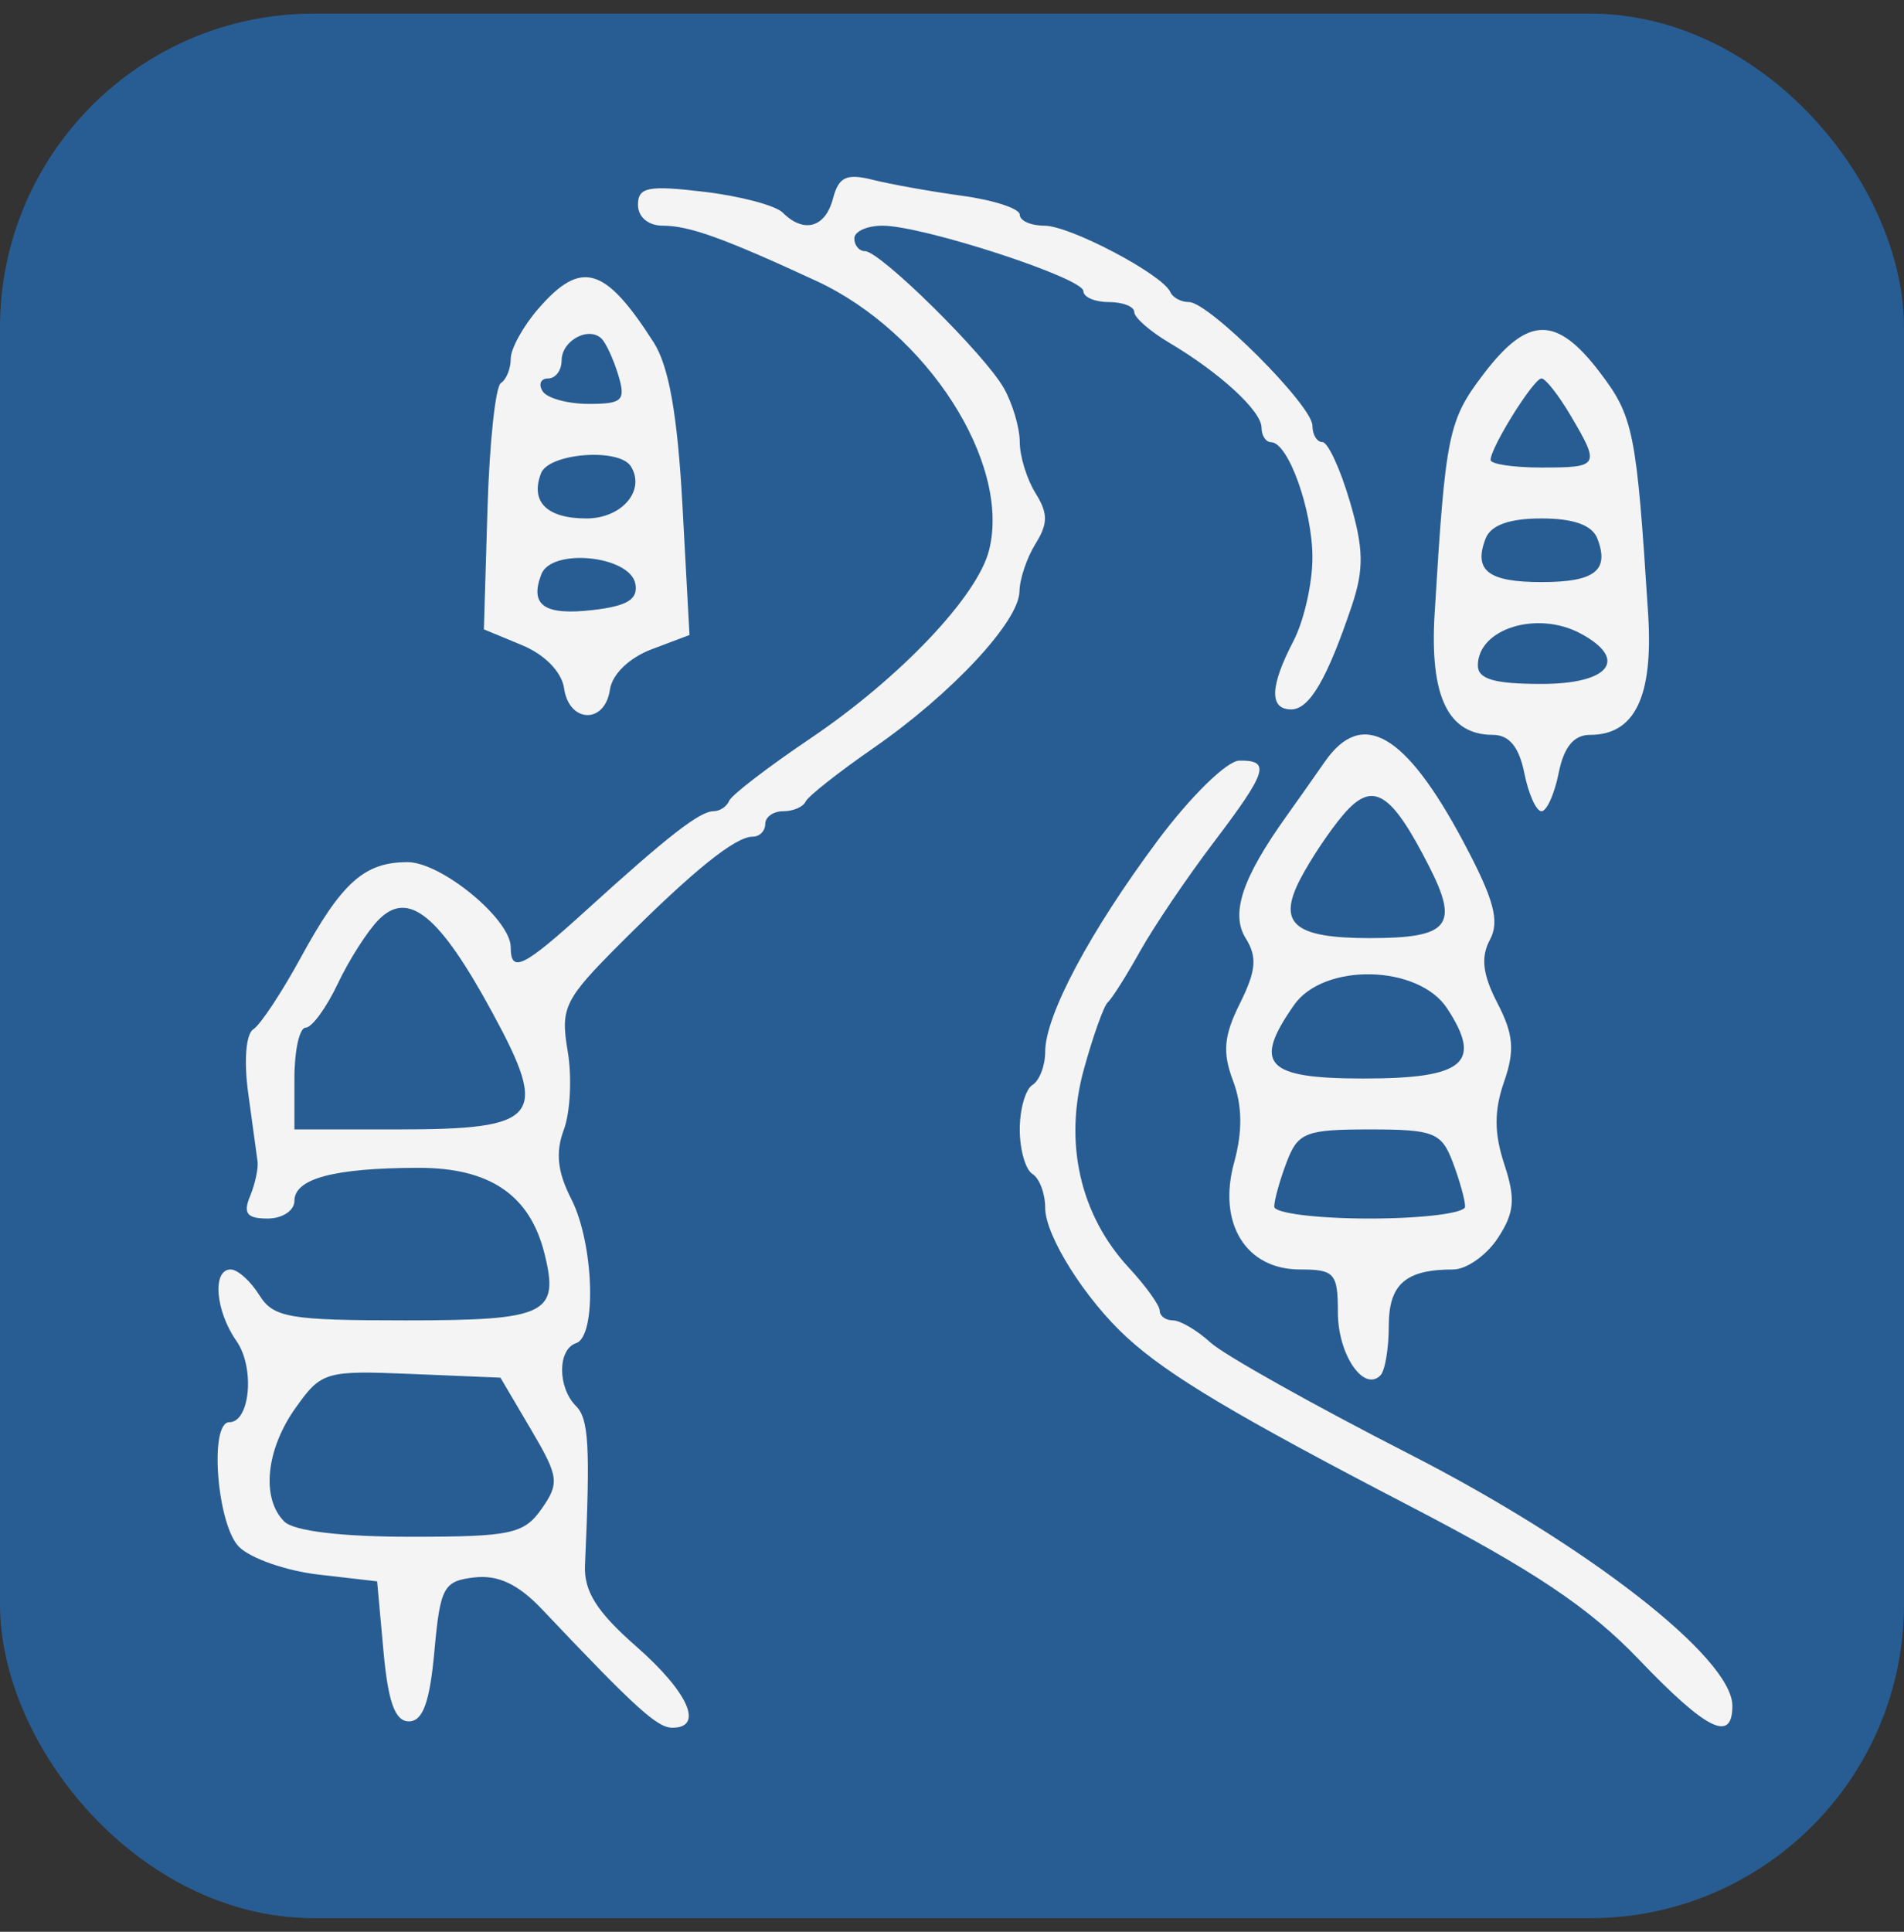
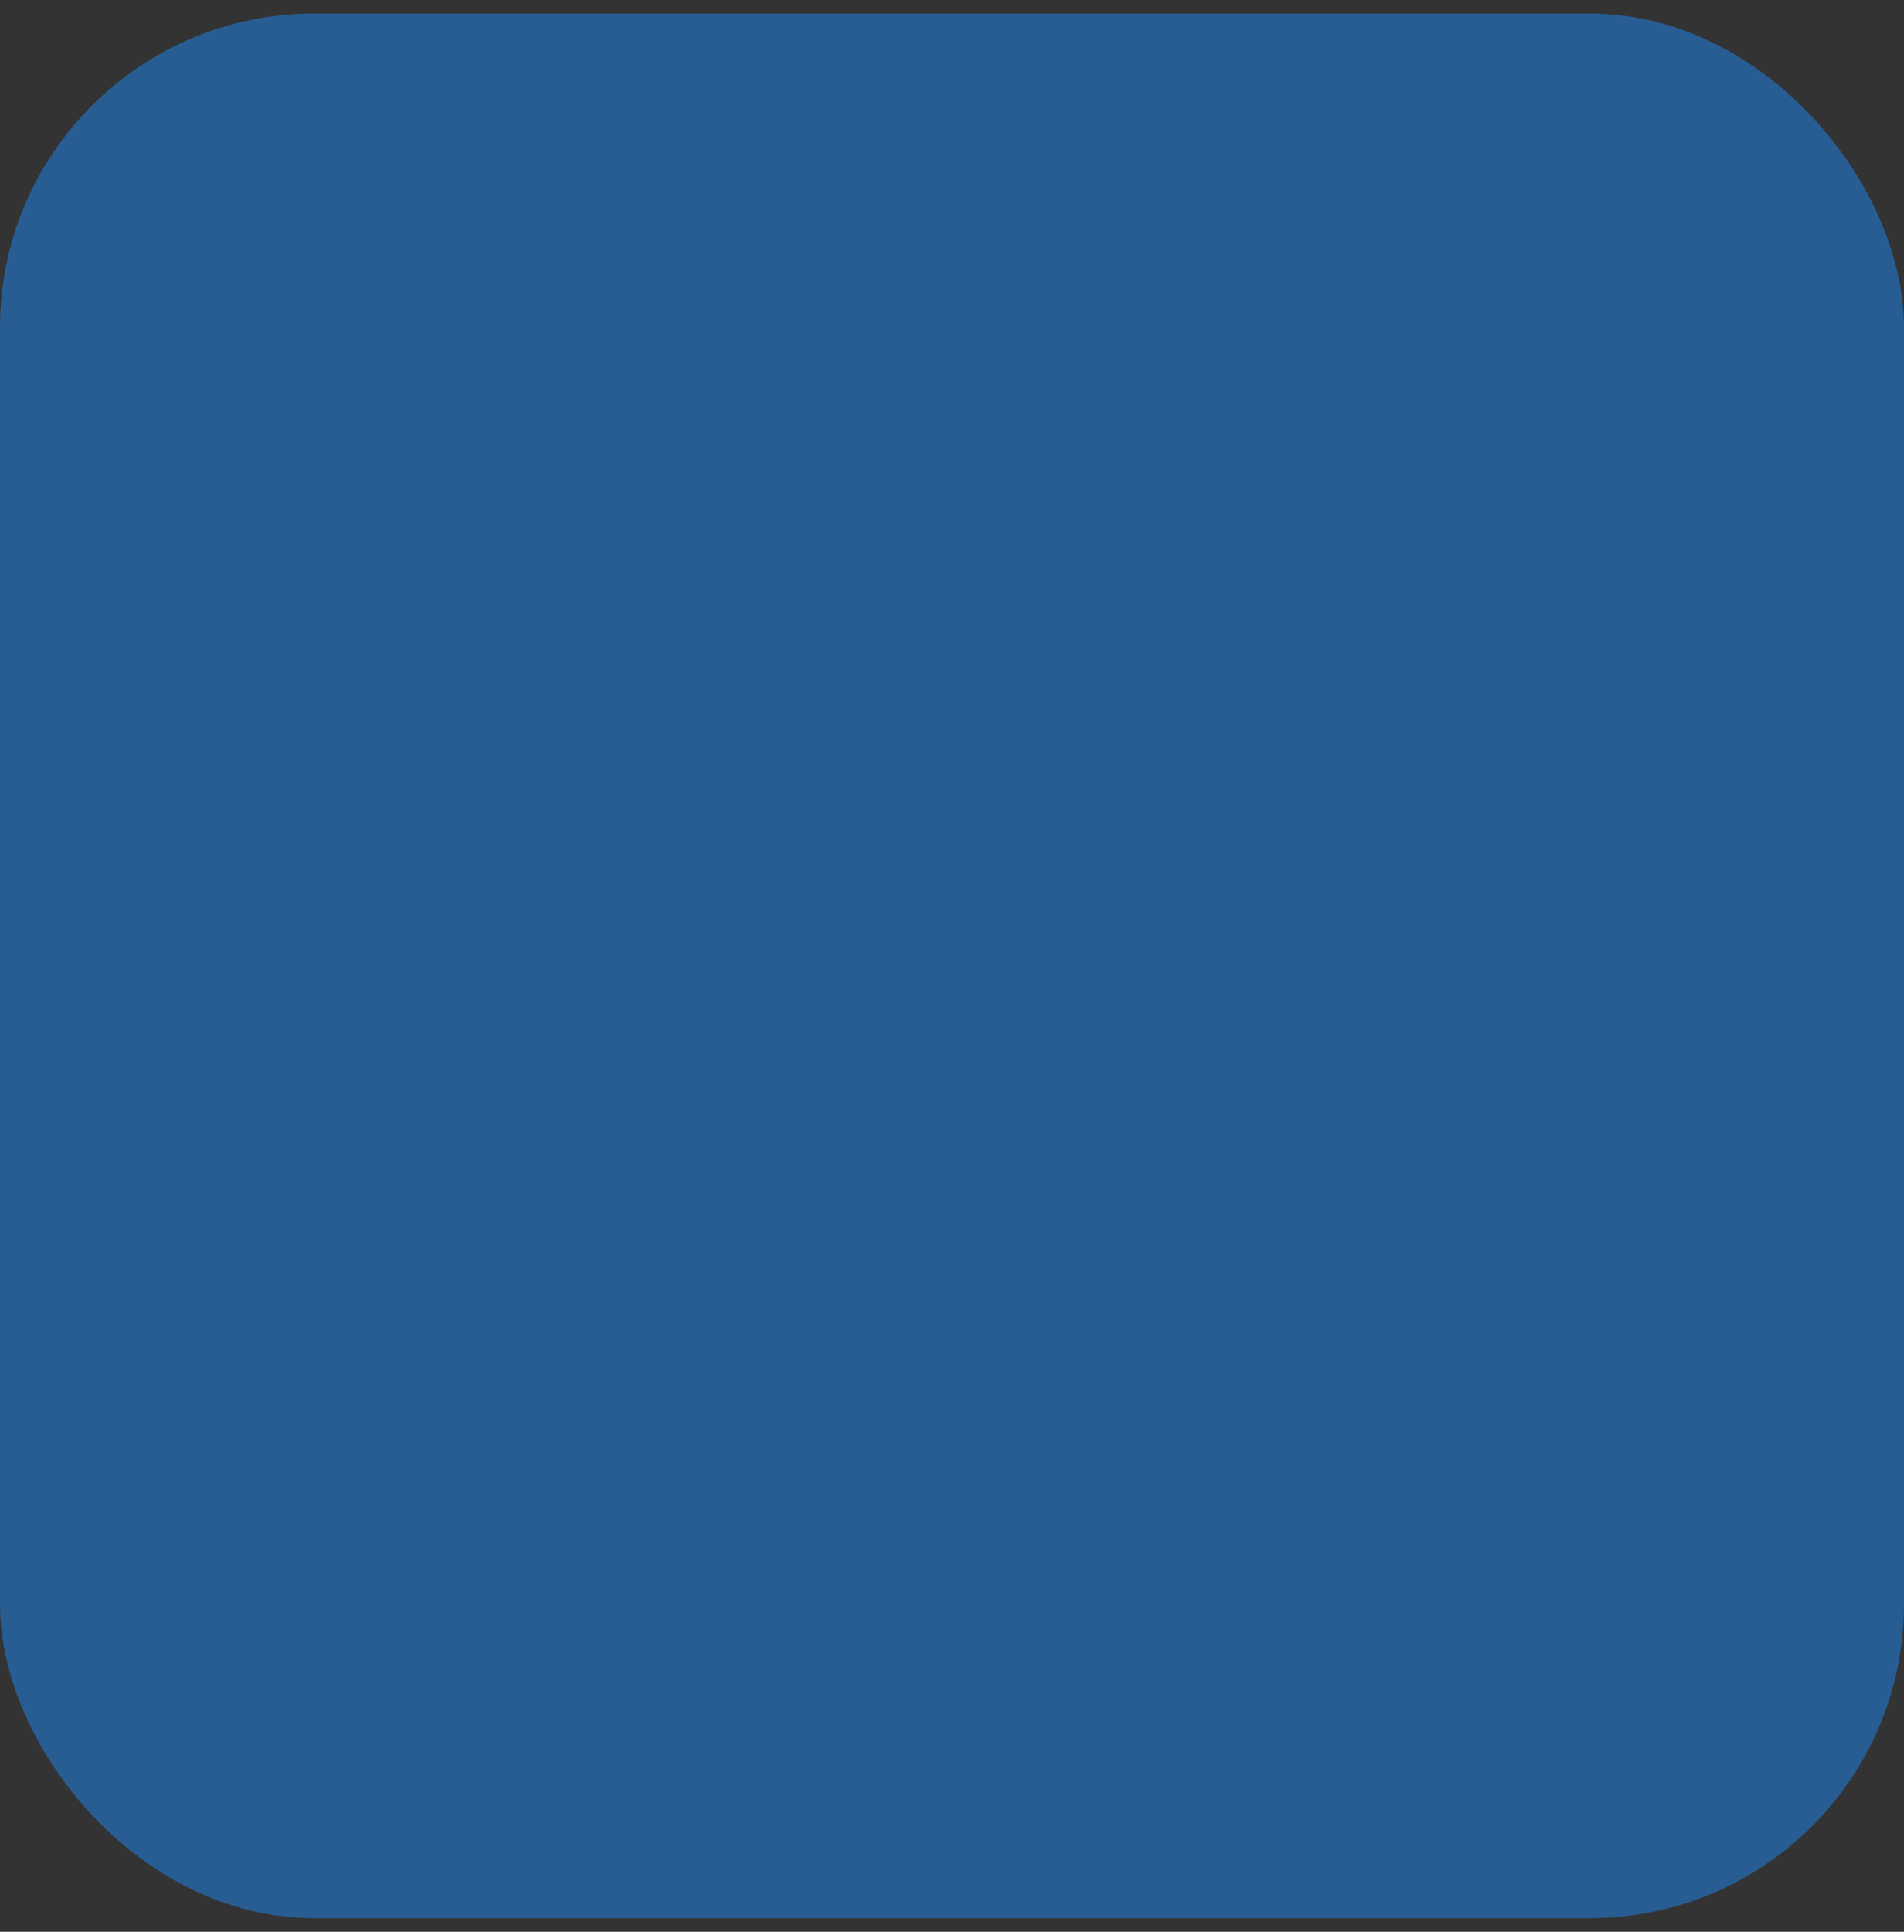
<svg xmlns="http://www.w3.org/2000/svg" width="70" height="71" viewBox="0 0 70 71" fill="none">
  <rect x="0" y="0" width="70" height="71" fill="#333333" stroke="none" />
  <rect x="1" y="1.5" width="68" height="68" rx="10.539" fill="#285D93" stroke="#285D93" stroke-width="2" />
-   <path fill-rule="evenodd" clip-rule="evenodd" d="M30.624 7.301C30.344 8.369 29.551 8.59 28.776 7.814C28.512 7.55 27.207 7.205 25.876 7.048C23.828 6.805 23.455 6.879 23.455 7.528C23.455 7.977 23.834 8.295 24.369 8.295C25.339 8.295 26.604 8.75 30.005 10.322C34.083 12.207 37.17 17.009 36.364 20.218C35.938 21.917 33.092 24.914 29.788 27.144C28.235 28.192 26.894 29.221 26.808 29.432C26.722 29.643 26.462 29.816 26.229 29.816C25.728 29.816 24.547 30.735 21.569 33.441C19.235 35.562 18.777 35.788 18.777 34.815C18.777 33.788 16.228 31.687 14.981 31.687C13.397 31.687 12.564 32.432 11.057 35.196C10.356 36.482 9.571 37.668 9.313 37.83C9.042 38 8.962 38.99 9.124 40.169C9.279 41.294 9.434 42.424 9.468 42.681C9.504 42.938 9.379 43.517 9.192 43.968C8.931 44.596 9.082 44.786 9.838 44.786C10.38 44.786 10.824 44.495 10.824 44.139C10.824 43.318 12.272 42.929 15.367 42.922C17.998 42.914 19.476 43.913 20.015 46.063C20.576 48.296 20.095 48.529 14.928 48.529C10.62 48.529 10.052 48.431 9.529 47.593C9.207 47.079 8.736 46.658 8.481 46.658C7.794 46.658 7.918 48.18 8.694 49.288C9.376 50.261 9.198 52.272 8.43 52.272C7.683 52.272 7.978 56.043 8.788 56.853C9.212 57.277 10.528 57.736 11.712 57.872L13.865 58.12L14.099 60.693C14.269 62.564 14.524 63.266 15.034 63.266C15.545 63.266 15.8 62.564 15.97 60.693C16.185 58.328 16.304 58.108 17.443 57.976C18.312 57.876 19.052 58.224 19.926 59.146C23.374 62.786 24.16 63.5 24.72 63.5C25.89 63.5 25.309 62.193 23.388 60.51C21.942 59.242 21.464 58.485 21.507 57.529C21.703 53.142 21.647 52.148 21.175 51.676C20.494 50.994 20.496 49.593 21.18 49.366C21.948 49.11 21.833 45.693 21.003 44.068C20.494 43.075 20.417 42.353 20.728 41.524C20.967 40.888 21.032 39.588 20.871 38.635C20.599 37.029 20.742 36.739 22.836 34.646C25.493 31.991 27.031 30.751 27.671 30.751C27.926 30.751 28.134 30.541 28.134 30.283C28.134 30.026 28.432 29.816 28.797 29.816C29.161 29.816 29.529 29.657 29.615 29.465C29.701 29.272 30.824 28.385 32.111 27.494C34.983 25.504 37.465 22.844 37.48 21.739C37.486 21.285 37.752 20.496 38.071 19.984C38.533 19.245 38.533 18.866 38.071 18.126C37.752 17.615 37.491 16.77 37.491 16.248C37.491 15.726 37.228 14.834 36.906 14.265C36.204 13.024 32.358 9.231 31.802 9.231C31.586 9.231 31.409 9.02 31.409 8.763C31.409 8.505 31.877 8.295 32.448 8.295C33.928 8.295 39.83 10.217 39.83 10.699C39.83 10.921 40.251 11.102 40.766 11.102C41.28 11.102 41.701 11.267 41.701 11.469C41.701 11.671 42.28 12.178 42.988 12.597C44.849 13.699 46.38 15.107 46.38 15.718C46.38 16.009 46.538 16.25 46.73 16.252C47.363 16.259 48.251 18.738 48.251 20.498C48.251 21.447 47.937 22.826 47.552 23.563C46.686 25.224 46.658 26.073 47.47 26.073C48.14 26.073 48.788 24.965 49.694 22.278C50.152 20.918 50.138 20.163 49.623 18.418C49.271 17.224 48.818 16.248 48.617 16.248C48.416 16.248 48.251 15.976 48.251 15.644C48.251 14.907 44.448 11.102 43.711 11.102C43.42 11.102 43.113 10.937 43.027 10.736C42.753 10.094 39.343 8.295 38.4 8.295C37.9 8.295 37.491 8.113 37.491 7.891C37.491 7.668 36.543 7.356 35.386 7.198C34.228 7.039 32.742 6.774 32.082 6.608C31.118 6.366 30.833 6.502 30.624 7.301ZM19.797 11.34C19.236 11.985 18.777 12.814 18.777 13.183C18.777 13.552 18.614 13.954 18.415 14.077C18.216 14.2 17.994 16.288 17.922 18.716L17.79 23.131L19.193 23.712C20.031 24.059 20.653 24.698 20.739 25.3C20.922 26.581 22.241 26.62 22.423 25.349C22.503 24.785 23.133 24.175 23.954 23.865L25.349 23.339L25.091 18.587C24.91 15.261 24.593 13.461 24.033 12.586C22.243 9.787 21.37 9.53 19.797 11.34ZM22.733 13.792C23.013 14.721 22.885 14.845 21.643 14.845C20.869 14.845 20.106 14.634 19.947 14.377C19.788 14.119 19.881 13.909 20.153 13.909C20.425 13.909 20.648 13.611 20.648 13.246C20.648 12.52 21.64 11.98 22.116 12.447C22.28 12.608 22.558 13.213 22.733 13.792ZM54.548 13.74C53.243 15.453 53.144 15.936 52.743 22.564C52.559 25.597 53.239 27.009 54.885 27.009C55.483 27.009 55.849 27.453 56.041 28.412C56.195 29.184 56.479 29.816 56.672 29.816C56.865 29.816 57.149 29.184 57.304 28.412C57.495 27.453 57.861 27.009 58.459 27.009C60.109 27.009 60.786 25.598 60.593 22.564C60.165 15.85 60.057 15.312 58.808 13.673C57.22 11.592 56.175 11.608 54.548 13.74ZM57.741 15.268C58.836 17.122 58.802 17.184 56.672 17.184C55.643 17.184 54.801 17.058 54.801 16.905C54.801 16.445 56.385 13.909 56.672 13.909C56.819 13.909 57.299 14.52 57.741 15.268ZM23.195 17.142C23.742 18.025 22.863 19.055 21.562 19.055C20.104 19.055 19.488 18.443 19.89 17.395C20.176 16.65 22.769 16.452 23.195 17.142ZM58.729 19.799C59.178 20.97 58.631 21.394 56.672 21.394C54.713 21.394 54.166 20.97 54.615 19.799C54.807 19.3 55.485 19.055 56.672 19.055C57.859 19.055 58.537 19.3 58.729 19.799ZM23.359 21.457C23.466 22.024 23.066 22.273 21.813 22.419C20.012 22.63 19.462 22.253 19.902 21.108C20.278 20.127 23.162 20.419 23.359 21.457ZM58.106 23.282C59.883 24.233 59.184 25.137 56.672 25.137C54.94 25.137 54.333 24.961 54.333 24.459C54.333 23.108 56.511 22.428 58.106 23.282ZM48.705 27.998C48.327 28.542 47.696 29.438 47.303 29.987C45.669 32.271 45.232 33.58 45.799 34.487C46.227 35.173 46.182 35.682 45.587 36.876C44.992 38.068 44.937 38.677 45.332 39.722C45.673 40.626 45.686 41.587 45.374 42.72C44.755 44.959 45.8 46.658 47.794 46.658C49.064 46.658 49.187 46.797 49.187 48.238C49.187 49.775 50.13 51.172 50.75 50.552C50.919 50.383 51.058 49.565 51.058 48.735C51.058 47.198 51.673 46.658 53.425 46.658C53.912 46.658 54.651 46.139 55.066 45.506C55.681 44.568 55.725 44.064 55.304 42.788C54.931 41.658 54.928 40.818 55.294 39.768C55.697 38.612 55.648 38.018 55.052 36.868C54.507 35.813 54.432 35.182 54.777 34.538C55.145 33.852 54.924 33.045 53.791 30.921C51.667 26.94 50.076 26.026 48.705 27.998ZM42.571 30.88C40.074 34.23 38.426 37.321 38.426 38.658C38.426 39.168 38.216 39.715 37.959 39.874C37.701 40.033 37.491 40.77 37.491 41.511C37.491 42.253 37.701 42.99 37.959 43.149C38.216 43.308 38.426 43.867 38.426 44.391C38.426 45.422 39.907 47.767 41.445 49.169C42.975 50.565 45.454 52.04 51.853 55.364C56.378 57.714 58.43 59.088 60.248 60.987C62.748 63.599 63.69 64.066 63.69 62.694C63.69 60.937 58.379 56.8 51.812 53.441C48.29 51.64 45.004 49.798 44.51 49.348C44.016 48.897 43.392 48.529 43.124 48.529C42.856 48.529 42.637 48.369 42.637 48.173C42.637 47.978 42.127 47.268 41.504 46.596C39.71 44.661 39.105 42.004 39.845 39.312C40.184 38.077 40.583 36.962 40.731 36.833C40.879 36.704 41.411 35.863 41.913 34.963C42.416 34.063 43.625 32.273 44.601 30.986C46.598 28.352 46.729 27.939 45.561 27.956C45.109 27.962 43.769 29.274 42.571 30.88ZM52.538 31.836C53.654 34.024 53.278 34.479 50.356 34.479C47.578 34.479 46.953 33.948 47.804 32.309C48.179 31.588 48.888 30.525 49.382 29.947C50.464 28.676 51.129 29.074 52.538 31.836ZM18.103 37.219C20.201 41.082 19.85 41.511 14.6 41.511H10.824V39.64C10.824 38.611 11.01 37.769 11.238 37.769C11.466 37.769 11.998 37.042 12.419 36.153C12.841 35.264 13.521 34.202 13.931 33.793C15.02 32.703 16.16 33.64 18.103 37.219ZM53.204 37.063C54.517 39.067 53.835 39.64 50.137 39.64C46.531 39.64 46.043 39.125 47.576 36.937C48.67 35.374 52.148 35.452 53.204 37.063ZM53.409 42.711C53.66 43.372 53.865 44.108 53.865 44.349C53.865 44.589 52.286 44.786 50.356 44.786C48.426 44.786 46.847 44.589 46.847 44.349C46.847 44.108 47.053 43.372 47.304 42.711C47.718 41.622 48 41.511 50.356 41.511C52.713 41.511 52.995 41.622 53.409 42.711ZM19.516 52.53C20.545 54.276 20.577 54.505 19.913 55.454C19.264 56.38 18.785 56.482 15.101 56.482C12.543 56.482 10.8 56.272 10.45 55.921C9.596 55.068 9.776 53.275 10.87 51.74C11.816 50.41 11.968 50.366 15.125 50.498L18.399 50.634L19.516 52.53Z" fill="#F4F4F4" />
</svg>